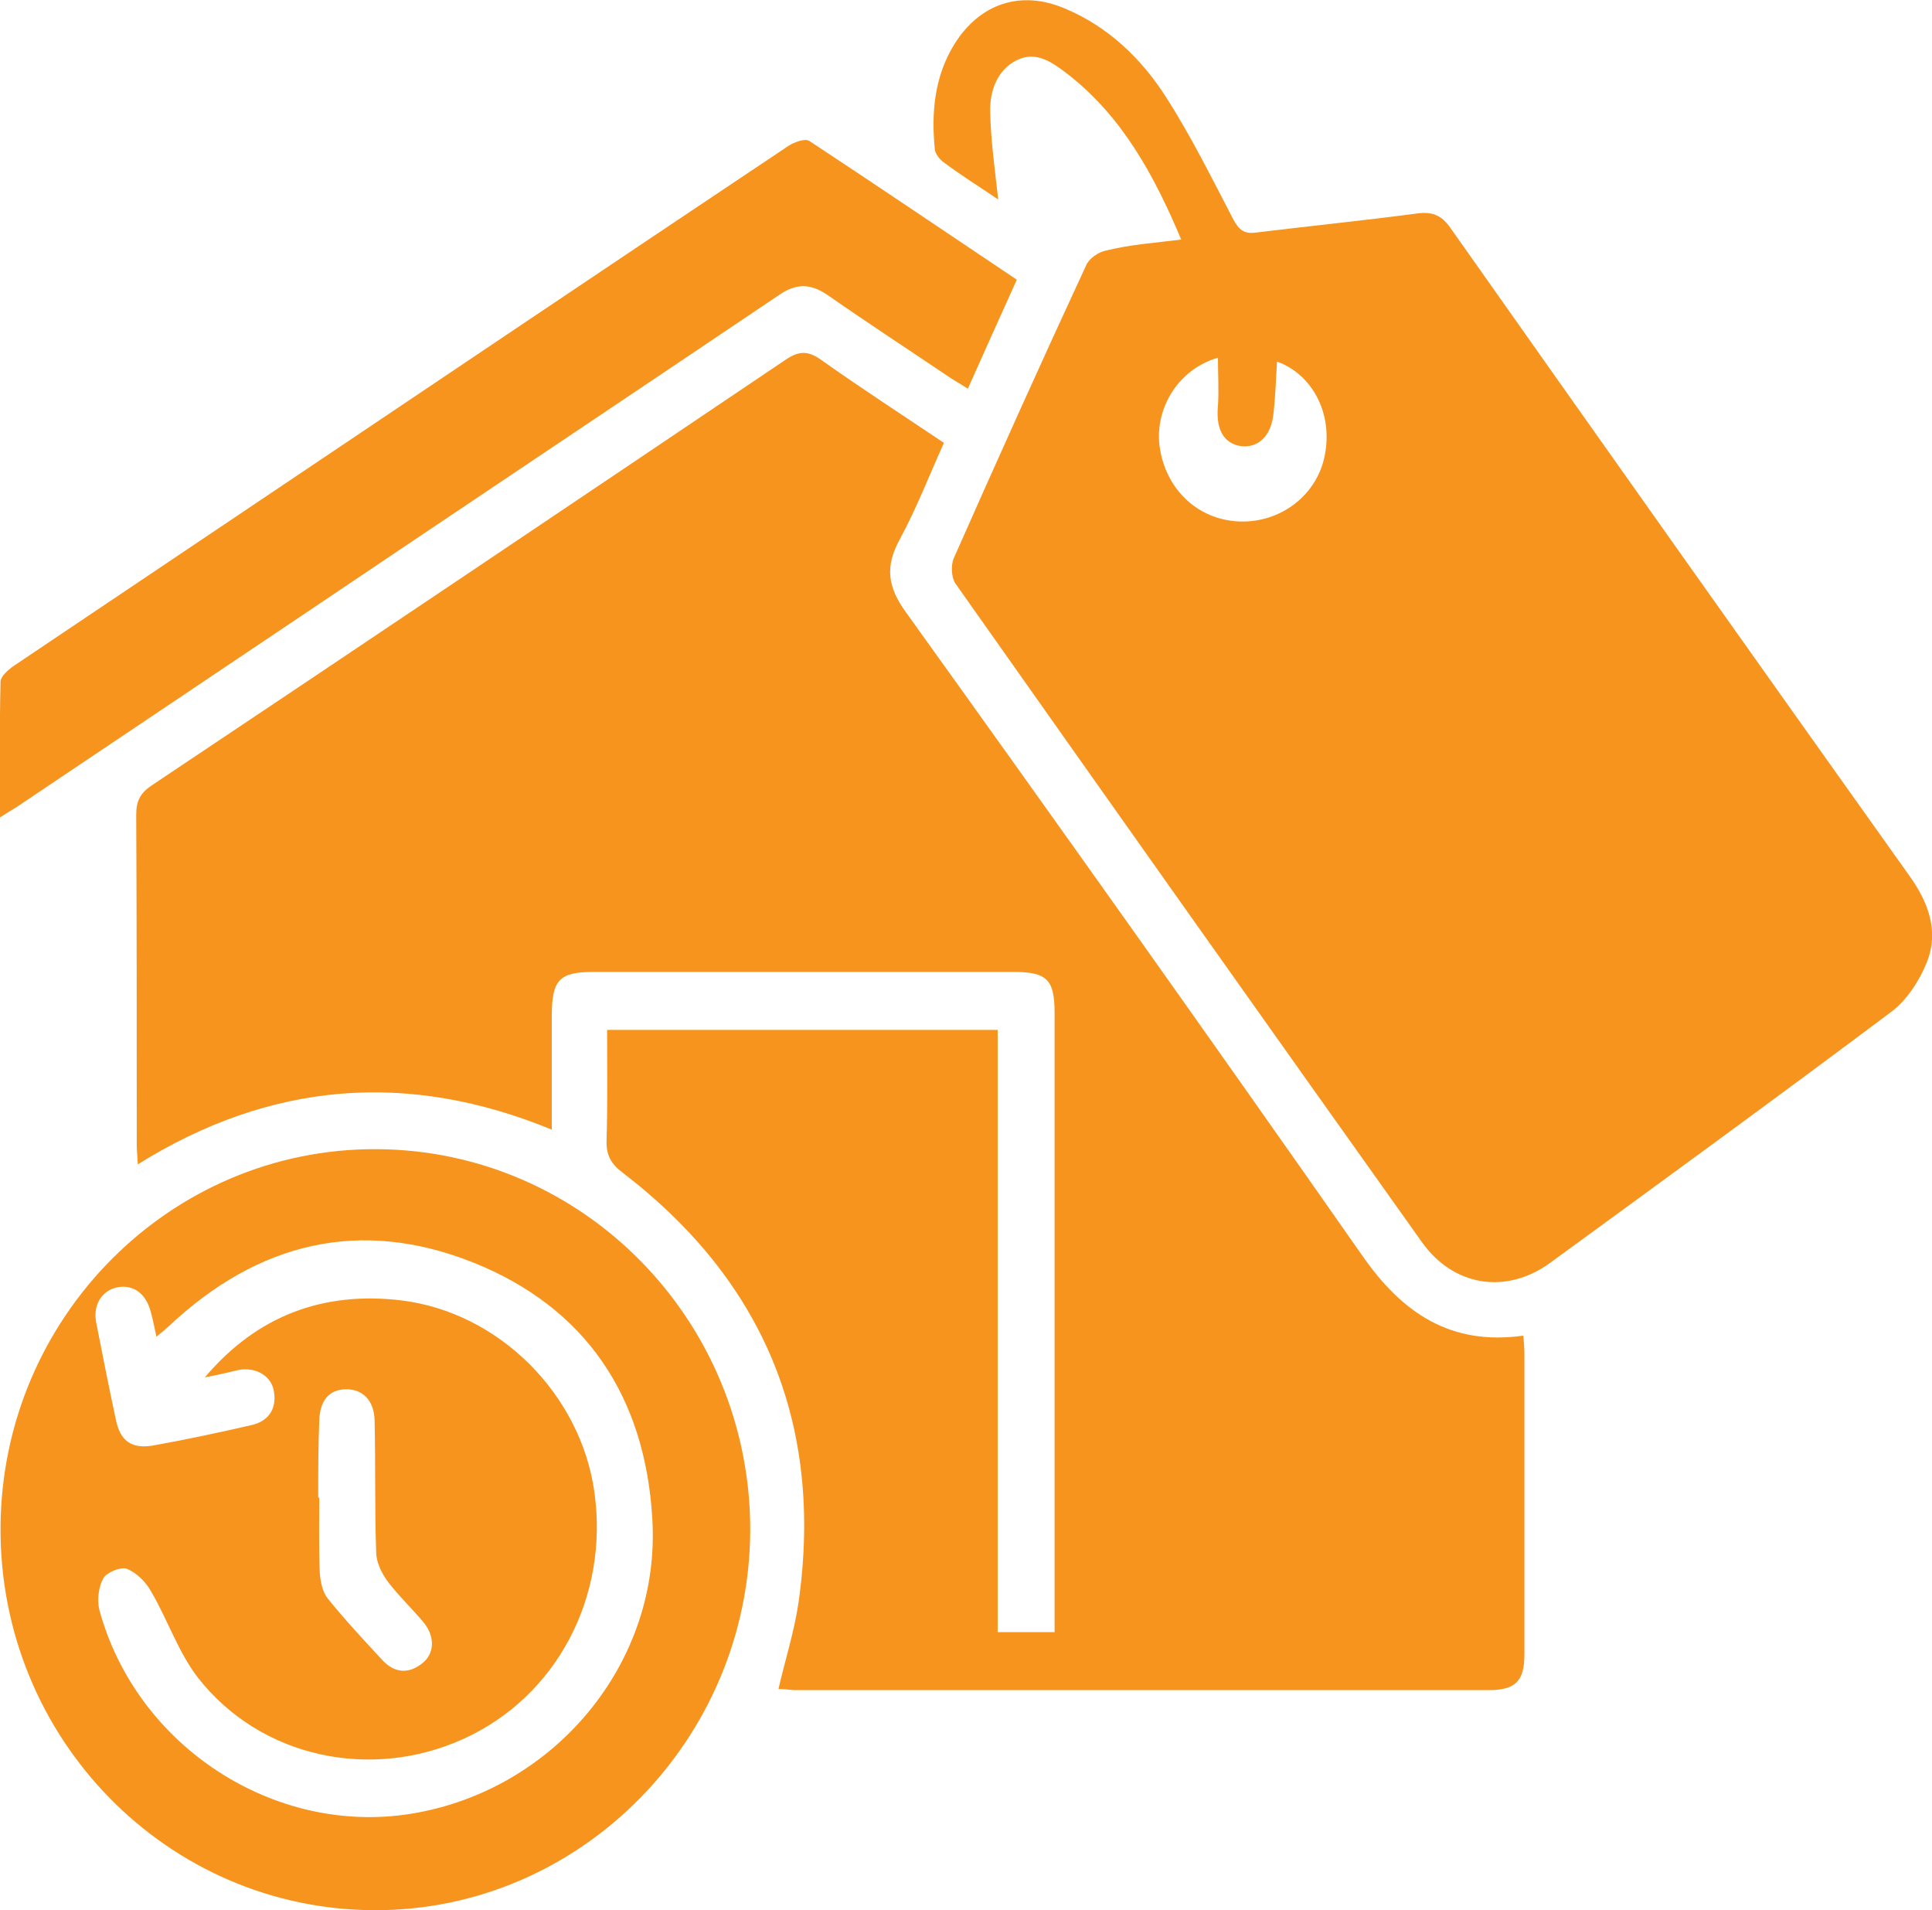
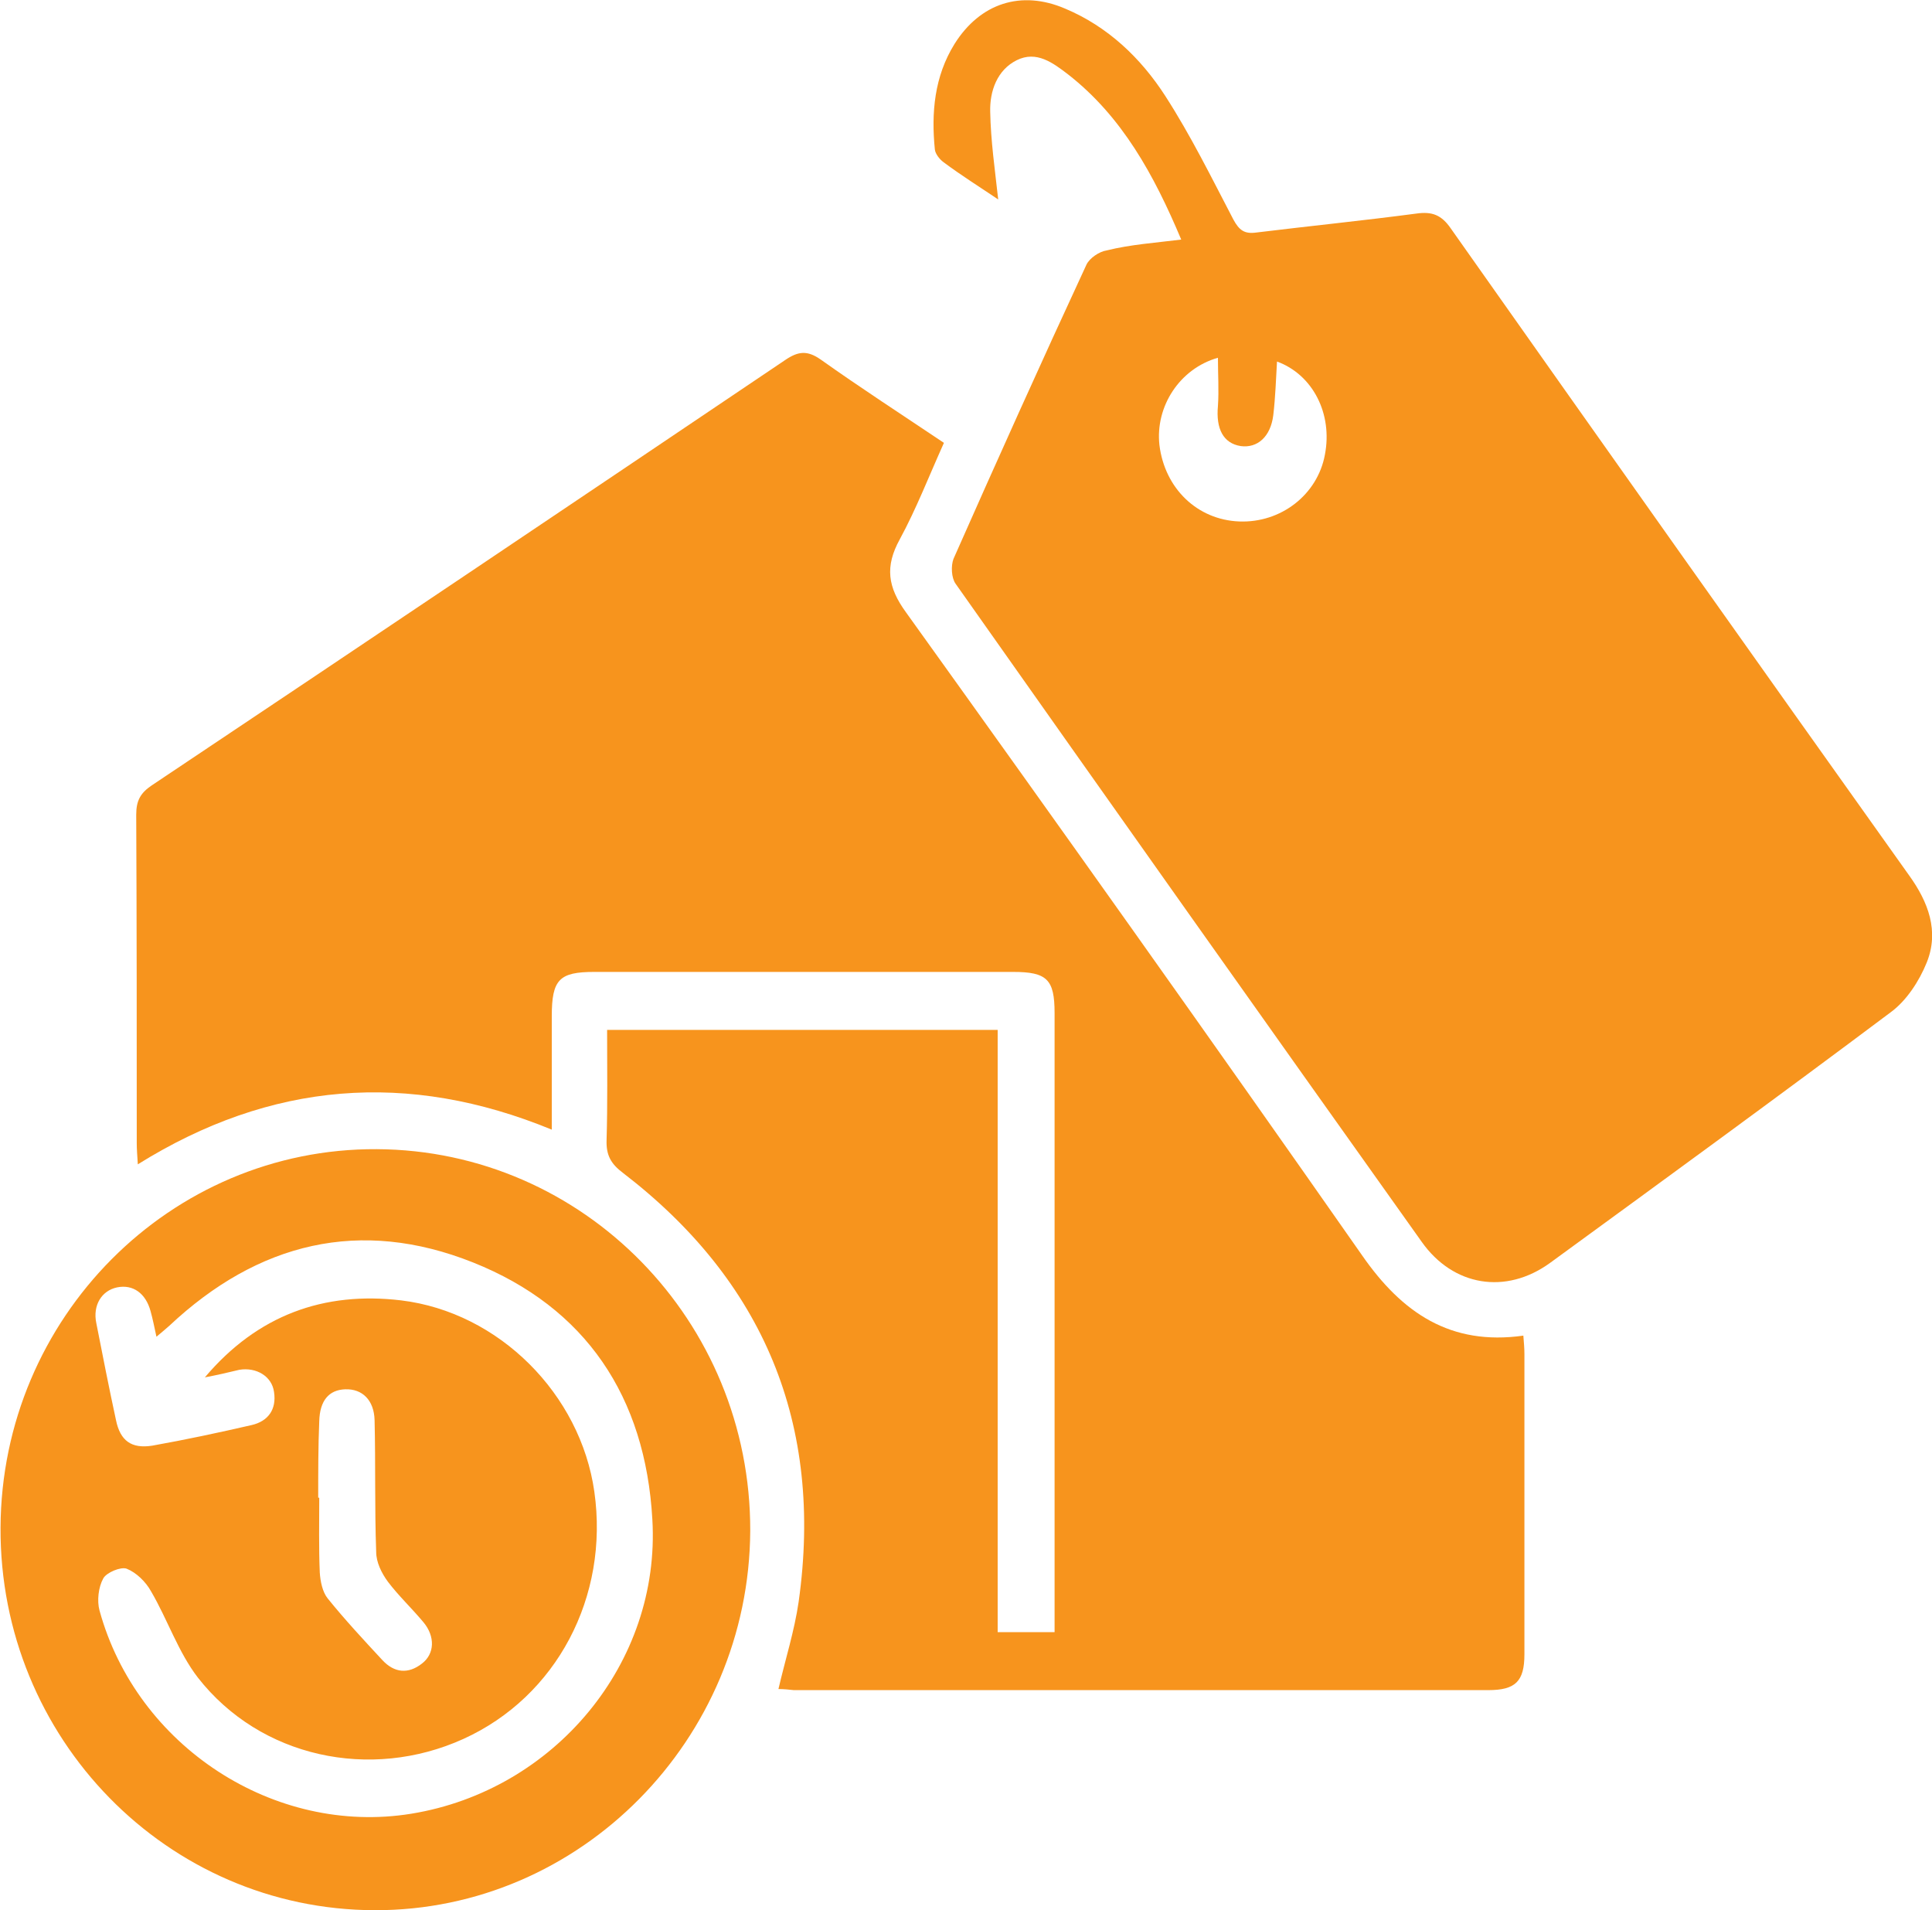
<svg xmlns="http://www.w3.org/2000/svg" width="87" height="86" viewBox="0 0 87 86" fill="none">
  <g clip-path="url(#clip0_78_411)">
    <path d="M35.054 76.043C35.365 74.701 35.773 73.432 35.964 72.114C37.091 64.11 34.383 57.667 28.058 52.81C27.506 52.396 27.291 52.005 27.315 51.322C27.363 49.687 27.339 48.052 27.339 46.368C33.209 46.368 39.007 46.368 44.926 46.368C44.926 55.373 44.926 64.402 44.926 73.481C45.788 73.481 46.555 73.481 47.489 73.481C47.489 73.188 47.489 72.871 47.489 72.553C47.489 63.573 47.489 54.592 47.489 45.611C47.489 44.098 47.154 43.757 45.62 43.757C39.343 43.757 33.041 43.757 26.764 43.757C25.182 43.757 24.847 44.098 24.847 45.758C24.847 47.417 24.847 49.101 24.847 50.858C18.378 48.198 12.196 48.686 6.206 52.42C6.182 52.029 6.158 51.737 6.158 51.468C6.158 46.539 6.158 41.609 6.134 36.679C6.134 36.045 6.325 35.703 6.829 35.362C16.365 28.992 25.877 22.598 35.365 16.204C35.941 15.814 36.348 15.765 36.947 16.18C38.768 17.473 40.613 18.669 42.506 19.938C41.835 21.427 41.26 22.916 40.517 24.282C39.846 25.502 39.966 26.43 40.804 27.577C47.705 37.192 54.558 46.831 61.338 56.52C63.135 59.107 65.316 60.595 68.598 60.132C68.622 60.449 68.646 60.693 68.646 60.961C68.646 65.476 68.646 69.967 68.646 74.481C68.646 75.701 68.239 76.092 67.017 76.092C56.594 76.092 46.172 76.092 35.749 76.092C35.533 76.068 35.294 76.043 35.054 76.043Z" fill="#F7941D" />
    <path d="M53.192 10.786C51.97 7.882 50.532 5.247 48.088 3.343C47.418 2.831 46.675 2.269 45.788 2.709C44.902 3.148 44.566 4.1 44.59 5.027C44.614 6.345 44.806 7.663 44.95 8.98C44.159 8.444 43.296 7.907 42.482 7.297C42.314 7.175 42.122 6.931 42.098 6.735C41.931 5.076 42.074 3.441 42.985 1.976C44.135 0.146 45.98 -0.464 47.969 0.39C49.886 1.196 51.371 2.611 52.473 4.319C53.623 6.101 54.558 8.004 55.54 9.883C55.804 10.371 56.043 10.542 56.57 10.469C58.966 10.176 61.386 9.932 63.782 9.615C64.477 9.517 64.909 9.664 65.34 10.298C72.192 20.011 79.069 29.724 85.97 39.412C86.832 40.608 87.335 41.926 86.76 43.341C86.425 44.171 85.85 45.05 85.155 45.562C80.076 49.369 74.948 53.103 69.796 56.861C67.808 58.301 65.436 57.911 64.022 55.91C57.002 46.05 50.005 36.167 43.033 26.283C42.841 26.015 42.817 25.478 42.937 25.16C44.902 20.719 46.89 16.302 48.927 11.909C49.071 11.616 49.502 11.323 49.837 11.274C50.916 11.006 52.018 10.933 53.192 10.786ZM54.845 16.107C53.12 16.595 52.018 18.303 52.21 20.035C52.449 21.988 53.911 23.403 55.804 23.477C57.673 23.55 59.326 22.281 59.661 20.475C60.021 18.62 59.11 16.863 57.505 16.277C57.457 17.083 57.433 17.888 57.337 18.693C57.217 19.669 56.618 20.182 55.876 20.084C55.085 19.962 54.749 19.303 54.845 18.278C54.893 17.571 54.845 16.863 54.845 16.107Z" fill="#F7941D" />
    <path d="M16.868 86C7.524 85.976 -0.024 78.264 0.024 68.771C0.072 59.326 7.668 51.688 16.964 51.737C26.285 51.785 33.808 59.473 33.784 68.917C33.736 78.313 26.141 86.024 16.868 86ZM9.225 62.011C11.597 59.204 14.592 58.131 18.066 58.545C22.475 59.082 26.141 62.767 26.764 67.16C27.435 71.894 25.063 76.385 20.87 78.288C16.677 80.192 11.717 79.118 8.913 75.531C8.027 74.384 7.548 72.919 6.805 71.65C6.565 71.211 6.134 70.796 5.703 70.625C5.439 70.528 4.792 70.796 4.649 71.065C4.433 71.455 4.361 72.065 4.481 72.505C6.158 78.63 12.364 82.657 18.521 81.656C24.967 80.607 29.759 74.872 29.376 68.405C29.064 62.889 26.381 58.863 21.301 56.837C16.221 54.812 11.621 55.934 7.62 59.692C7.452 59.839 7.284 59.985 7.045 60.181C6.949 59.741 6.877 59.375 6.781 59.033C6.565 58.228 5.99 57.813 5.271 57.96C4.577 58.106 4.169 58.765 4.337 59.57C4.625 61.035 4.912 62.499 5.224 63.939C5.415 64.866 5.918 65.232 6.853 65.086C8.362 64.817 9.848 64.5 11.333 64.158C12.076 63.987 12.46 63.451 12.34 62.67C12.244 61.962 11.549 61.547 10.782 61.669C10.279 61.791 9.752 61.913 9.225 62.011ZM14.329 67.428C14.352 67.428 14.352 67.428 14.376 67.428C14.376 68.551 14.352 69.674 14.4 70.796C14.424 71.187 14.52 71.675 14.76 71.968C15.527 72.919 16.389 73.847 17.228 74.75C17.755 75.311 18.378 75.384 19.001 74.896C19.576 74.457 19.6 73.676 19.073 73.041C18.546 72.407 17.947 71.846 17.467 71.211C17.18 70.821 16.94 70.333 16.94 69.869C16.868 67.892 16.916 65.915 16.868 63.939C16.844 63.036 16.317 62.523 15.55 62.548C14.808 62.572 14.4 63.06 14.376 63.987C14.329 65.11 14.329 66.257 14.329 67.428Z" fill="#F7941D" />
-     <path d="M45.788 12.593C45.046 14.228 44.327 15.838 43.584 17.498C43.273 17.303 43.033 17.156 42.793 17.01C40.948 15.765 39.079 14.545 37.258 13.276C36.468 12.739 35.821 12.763 35.054 13.3C27.77 18.206 20.462 23.086 13.178 27.992C9.033 30.774 4.888 33.556 0.743 36.338C0.551 36.46 0.336 36.582 0 36.801C0 34.678 -0.024 32.702 0.024 30.7C0.024 30.456 0.36 30.163 0.599 29.993C8.003 25.014 15.431 20.036 22.834 15.057C27.051 12.226 31.268 9.396 35.509 6.565C35.773 6.394 36.252 6.223 36.444 6.345C39.559 8.395 42.65 10.494 45.788 12.593Z" fill="#F7941D" />
  </g>
  <defs>
    <clipPath id="clip0_78_411">
      <rect width="87" height="86" fill="white" />
    </clipPath>
  </defs>
</svg>